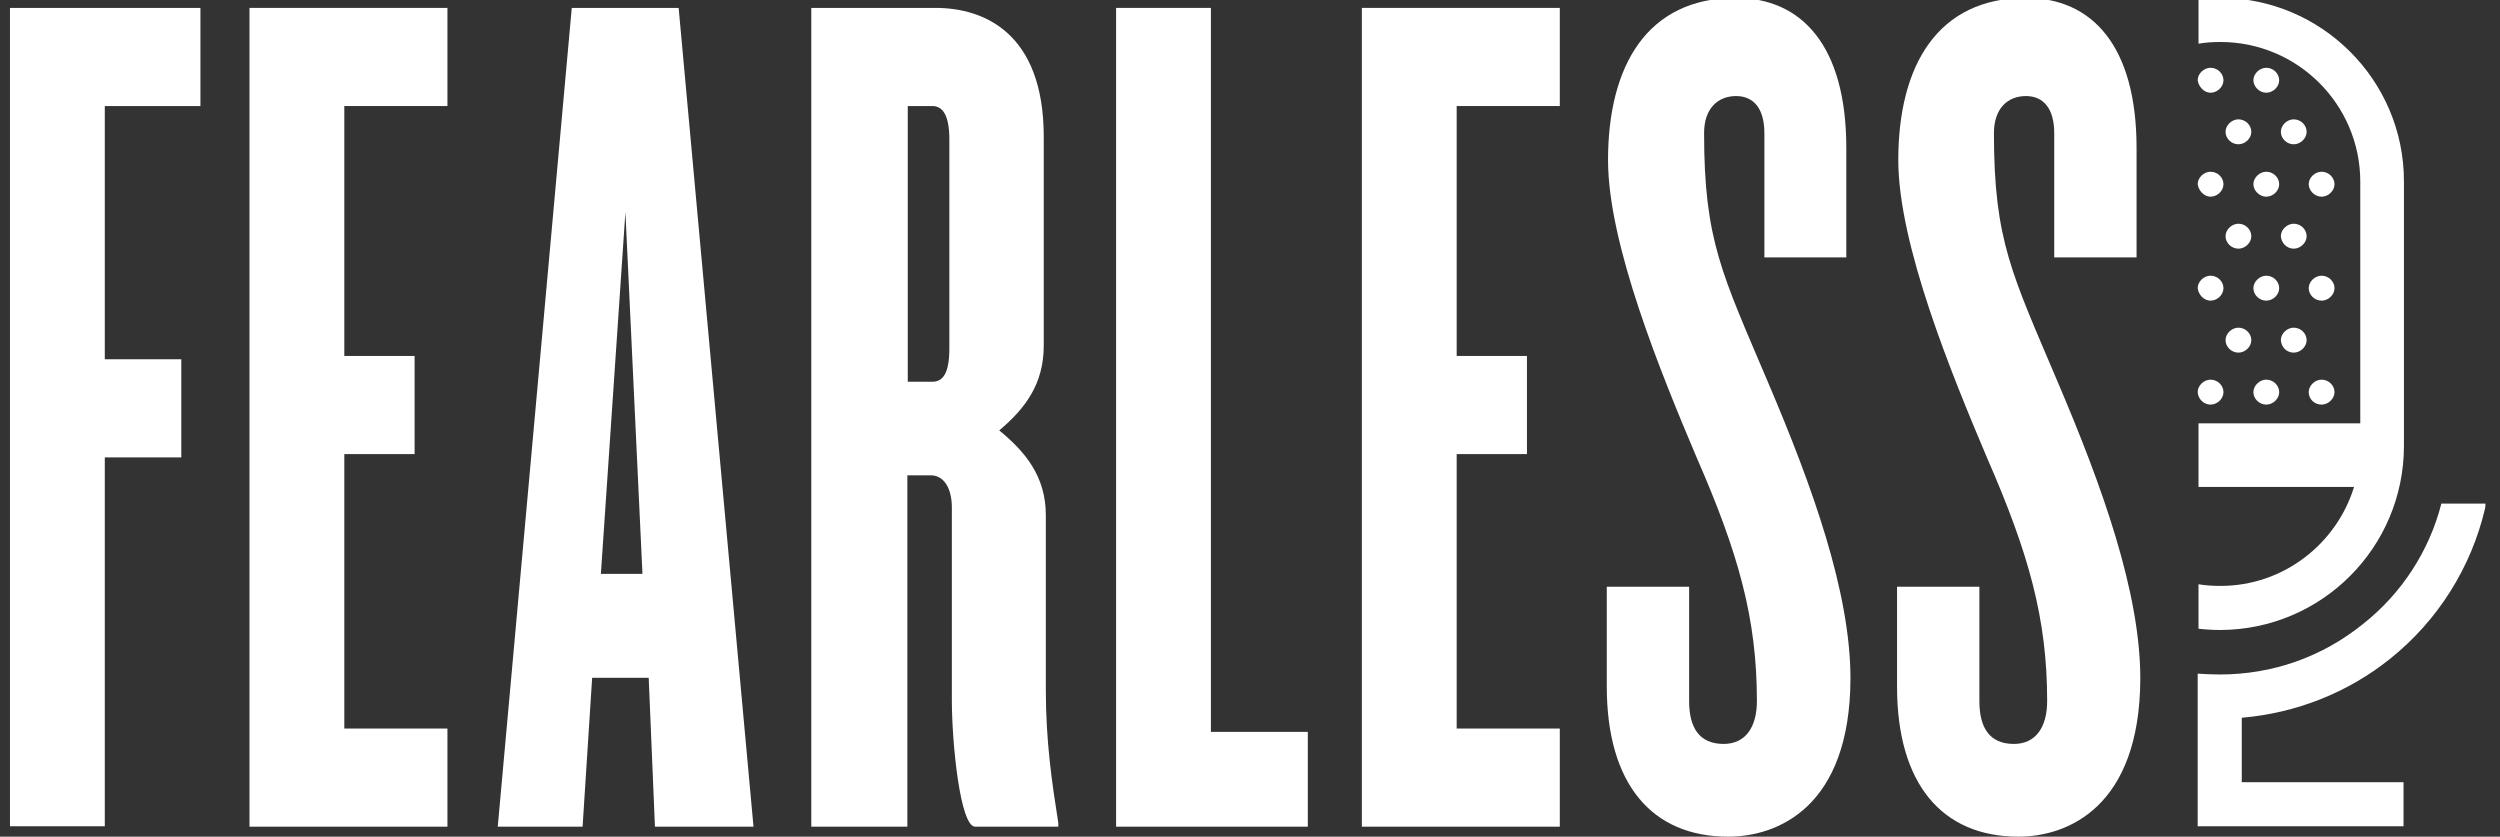
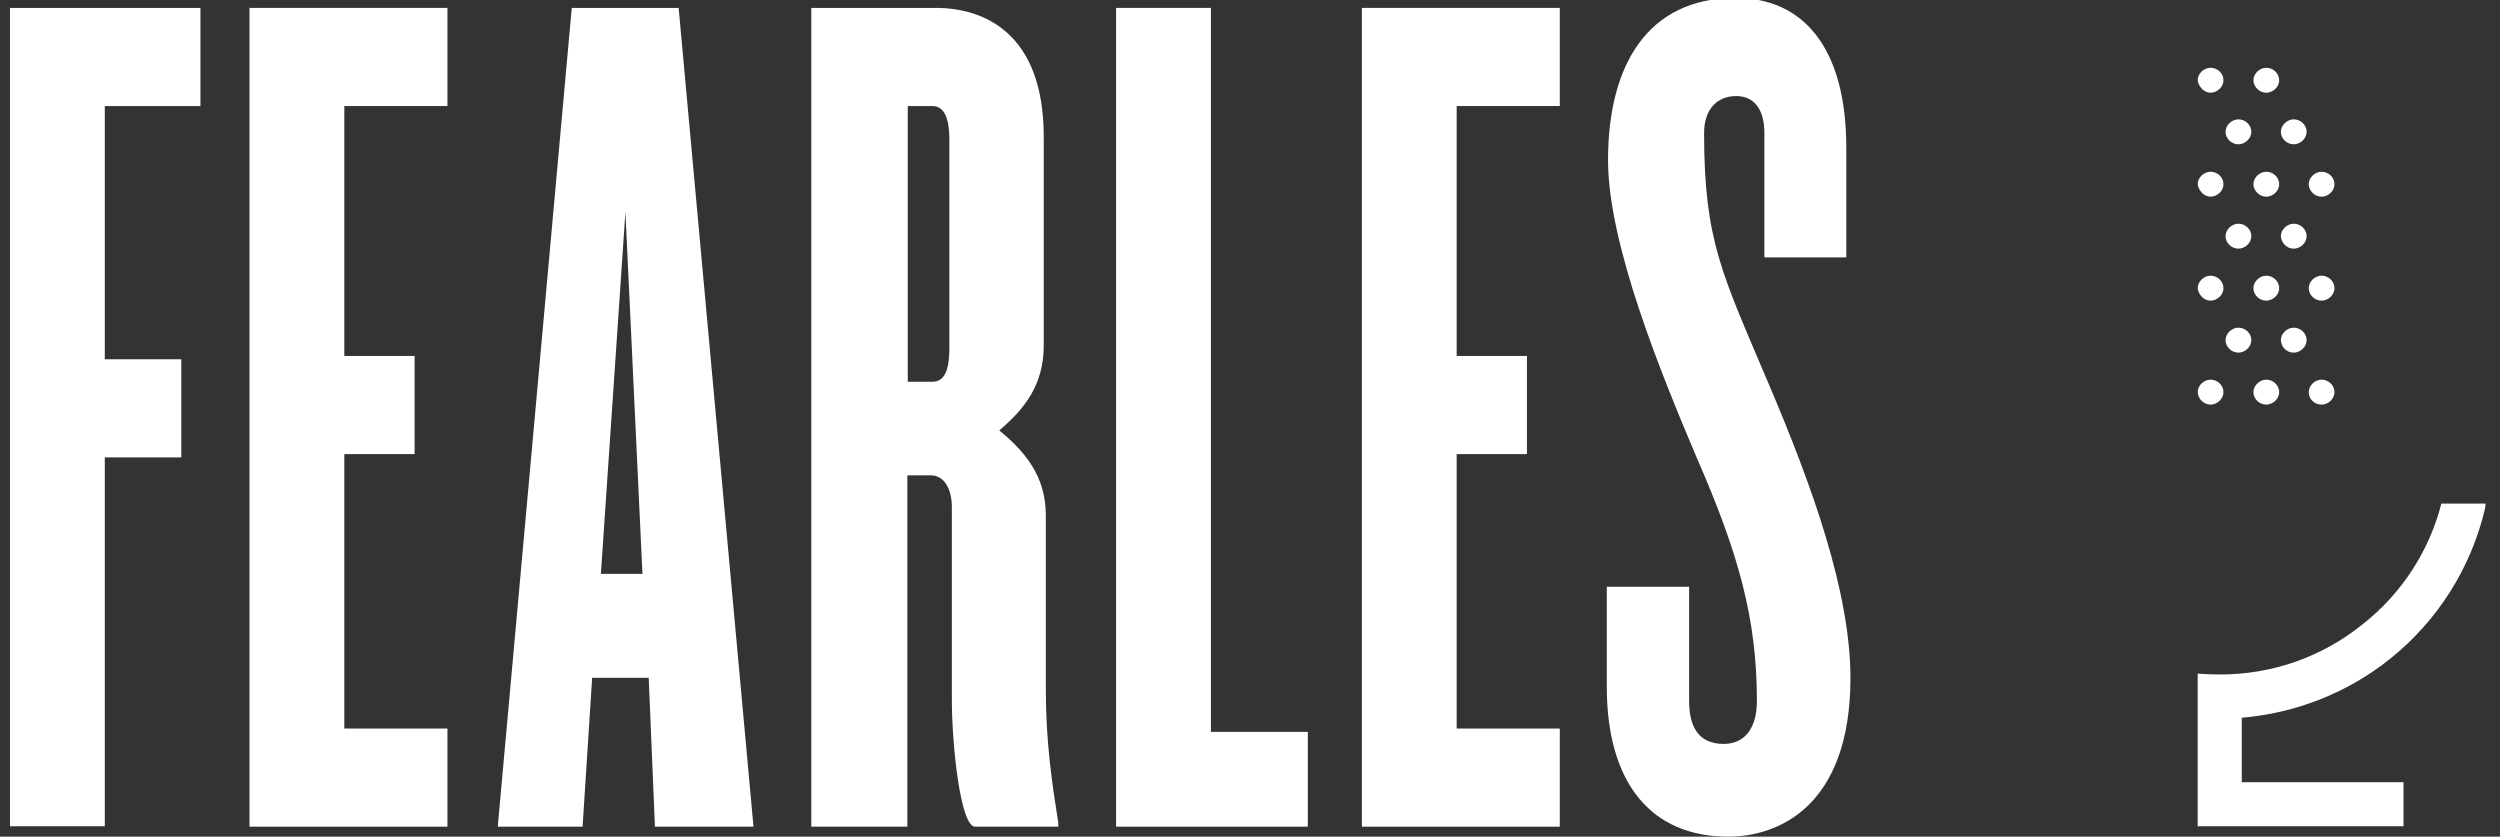
<svg xmlns="http://www.w3.org/2000/svg" version="1.1" id="Layer_1" x="0px" y="0px" viewBox="0 0 601.2 201.2" style="enable-background:new 0 0 601.2 201.2;" xml:space="preserve">
  <rect x="0" y="0" width="601.2" height="201.2" fill="#333333" stroke="none" />
  <style type="text/css">
	.st0{display:none;fill:#FFF200;}
	.st1{fill:#FFFFFF;}
</style>
  <g id="Graphics">
</g>
  <g id="Text">
</g>
  <g id="Guides">
    <rect x="277.7" y="-401.4" class="st0" width="6.8" height="310.4" />
    <rect x="390.6" y="-401.4" class="st0" width="6.8" height="310.4" />
    <rect x="466.3" y="-401.4" class="st0" width="6.8" height="310.4" />
    <rect x="540.2" y="-401.4" class="st0" width="6.8" height="310.4" />
    <rect x="203.9" y="-401.4" class="st0" width="6.8" height="310.4" />
-     <rect x="142.7" y="-401.4" class="st0" width="6.8" height="310.4" />
    <rect x="54.3" y="-401.4" class="st0" width="6.8" height="310.4" />
  </g>
  <g>
    <g>
      <path class="st1" d="M25.2,25.5v60.9h18.4v23.6H25.2v88.7H2.4V1.9h45.8v23.6C48.2,25.5,25.2,25.5,25.2,25.5z" />
    </g>
    <g>
      <path class="st1" d="M60,198.8V1.9h47.6v23.6H82.8v60.1h16.9v23.6H82.8v66h24.8v23.6H60z" />
    </g>
    <g>
      <path class="st1" d="M157.5,198.8L156,163h-13.6l-2.3,35.8h-20.4L137.5,1.9h25.7l18,196.9H157.5z M150.4,51l-5.9,87h10L150.4,51z" />
    </g>
    <g>
      <path class="st1" d="M234.5,198.8c-3.6,0-5.6-20.1-5.6-30.5V122c0-4.4-1.8-7.7-5.1-7.7h-5.6v84.5h-23.1V1.9h29.9    c11.5,0,26,5.9,26,31v50.2c0,9.2-4.4,15.1-10.7,20.4c6.2,5.1,11.2,11,11.2,20.4v42c0,12.4,1.5,22.5,3,32v0.9H234.5z M228.3,33.5    c0-5.6-1.5-8-4.1-8h-5.9v66.3h5.9c2.6,0,4.1-2.1,4.1-8V33.5z" />
    </g>
    <g>
      <path class="st1" d="M268.4,198.8V1.9h22.8v174.1h23.3v22.8H268.4z" />
    </g>
    <g>
      <path class="st1" d="M327.5,198.8V1.9h47.6v23.6h-24.8v60.1h16.9v23.6h-16.9v66h24.8v23.6H327.5z" />
    </g>
    <g>
      <path class="st1" d="M415.6,201.2c-18.4,0-29.2-12.7-29.2-36.1v-24h19.8v27.5c0,6.2,2.3,10.3,8.3,10.3c5.3,0,8-4.1,8-10.3    c0-19.8-4.4-35.5-14.5-58.6c-8.5-20.1-21.3-51.2-21.3-71.5c0-22.8,9.5-39,30.7-39C433.3-0.5,444,11,444,35.6v26.3h-19.7V32    c0-5.9-2.6-8.9-6.8-8.9c-4.4,0-7.7,3-7.7,8.9c0,26,4.4,34,15.4,60c10.7,25.1,19.8,50.5,19.8,71.2    C444.9,194.1,427.5,201.2,415.6,201.2z" />
    </g>
    <g>
      <g>
-         <path class="st1" d="M485.4,201.2c-18.4,0-29.2-12.7-29.2-36.1v-24h19.8v27.5c0,6.2,2.3,10.3,8.3,10.3c5.3,0,8-4.1,8-10.3     c0-19.8-4.4-35.5-14.5-58.6c-8.5-20.1-21.3-51.2-21.3-71.5c0-22.8,9.5-39,30.7-39c15.9,0,26.6,11.5,26.6,36.1v26.3h-19.8V32     c0-5.9-2.6-8.9-6.8-8.9c-4.4,0-7.7,3-7.7,8.9c0,26,4.4,34,15.4,60c10.7,25.1,19.8,50.5,19.8,71.2     C514.6,194.1,497.2,201.2,485.4,201.2z" />
-       </g>
+         </g>
    </g>
  </g>
  <g>
    <path class="st1" d="M538.3,34.7c1.6,0,3.1-1.4,3.1-3s-1.4-3-3.1-3c-1.6,0-3.1,1.4-3.1,3S536.6,34.7,538.3,34.7z" />
    <path class="st1" d="M551.6,34.7c1.6,0,3.1-1.4,3.1-3s-1.4-3-3.1-3c-1.6,0-3.1,1.4-3.1,3S549.9,34.7,551.6,34.7z" />
    <path class="st1" d="M538.3,59.8c1.6,0,3.1-1.4,3.1-3s-1.4-3-3.1-3c-1.6,0-3.1,1.4-3.1,3S536.6,59.8,538.3,59.8z" />
    <path class="st1" d="M551.6,59.8c1.6,0,3.1-1.4,3.1-3s-1.4-3-3.1-3c-1.6,0-3.1,1.4-3.1,3C548.6,58.4,549.9,59.8,551.6,59.8z" />
    <path class="st1" d="M538.3,84.8c1.6,0,3.1-1.4,3.1-3s-1.4-3-3.1-3c-1.6,0-3.1,1.4-3.1,3S536.6,84.8,538.3,84.8z" />
    <path class="st1" d="M551.6,84.8c1.6,0,3.1-1.4,3.1-3s-1.4-3-3.1-3c-1.6,0-3.1,1.4-3.1,3C548.6,83.5,549.9,84.8,551.6,84.8z" />
    <path class="st1" d="M531.6,47.3c1.6,0,3.1-1.4,3.1-3c0-1.6-1.4-3-3.1-3c-1.6,0-3.1,1.4-3.1,3C528.7,45.8,530,47.3,531.6,47.3z" />
    <path class="st1" d="M545,47.3c1.6,0,3.1-1.4,3.1-3c0-1.6-1.4-3-3.1-3c-1.6,0-3.1,1.4-3.1,3C541.9,45.8,543.3,47.3,545,47.3z" />
    <path class="st1" d="M558.3,47.3c1.6,0,3.1-1.4,3.1-3c0-1.6-1.4-3-3.1-3c-1.6,0-3.1,1.4-3.1,3C555.2,45.8,556.6,47.3,558.3,47.3z" />
    <path class="st1" d="M531.6,72.3c1.6,0,3.1-1.4,3.1-3s-1.4-3-3.1-3c-1.6,0-3.1,1.4-3.1,3C528.7,70.9,530,72.3,531.6,72.3z" />
    <path class="st1" d="M545,72.3c1.6,0,3.1-1.4,3.1-3s-1.4-3-3.1-3c-1.6,0-3.1,1.4-3.1,3S543.3,72.3,545,72.3z" />
    <path class="st1" d="M558.3,72.3c1.6,0,3.1-1.4,3.1-3s-1.4-3-3.1-3c-1.6,0-3.1,1.4-3.1,3S556.6,72.3,558.3,72.3z" />
-     <path class="st1" d="M531.6,97.3c1.6,0,3.1-1.4,3.1-3s-1.4-3-3.1-3c-1.6,0-3.1,1.4-3.1,3C528.6,96,530,97.3,531.6,97.3z" />
+     <path class="st1" d="M531.6,97.3c1.6,0,3.1-1.4,3.1-3s-1.4-3-3.1-3c-1.6,0-3.1,1.4-3.1,3C528.6,96,530,97.3,531.6,97.3" />
    <path class="st1" d="M545,97.3c1.6,0,3.1-1.4,3.1-3s-1.4-3-3.1-3c-1.6,0-3.1,1.4-3.1,3S543.3,97.3,545,97.3z" />
    <path class="st1" d="M558.3,97.3c1.6,0,3.1-1.4,3.1-3s-1.4-3-3.1-3c-1.6,0-3.1,1.4-3.1,3C555.2,96,556.6,97.3,558.3,97.3z" />
    <path class="st1" d="M531.6,22.3c1.6,0,3.1-1.4,3.1-3c0-1.6-1.4-3-3.1-3c-1.6,0-3.1,1.4-3.1,3C528.7,20.8,530,22.3,531.6,22.3z" />
    <path class="st1" d="M545,22.3c1.6,0,3.1-1.4,3.1-3c0-1.6-1.4-3-3.1-3c-1.6,0-3.1,1.4-3.1,3C541.9,20.8,543.3,22.3,545,22.3z" />
    <path class="st1" d="M587.1,121.1c-2.9,11.4-9.6,21.7-18.9,29c-9.8,7.9-21.7,12.1-34.4,12.1c-1.8,0-3.6-0.1-5.3-0.2v10.6l0,0v15.5   l0,0v10.6H578v-10.6h-38.9v-15.5c13-1.1,25.5-6,35.7-14.2c11.5-9.2,19.5-22,22.8-36.1c0.1-0.4,0.1-0.8,0.1-1.2L587.1,121.1   L587.1,121.1z" />
-     <path class="st1" d="M578.1,107.2V43.6c0-24.4-19.9-44.1-44.1-44.1c-1.8,0-3.6,0.1-5.3,0.3v10.7c1.8-0.3,3.5-0.4,5.3-0.4   c18.5,0,33.6,15,33.6,33.6v58.1h-38.9v15.3h37.4c-4.2,13.7-17,23.8-32.1,23.8c-1.8,0-3.6-0.1-5.3-0.4v10.7c1.8,0.2,3.6,0.3,5.3,0.3   C558.3,151.4,578.1,131.7,578.1,107.2z" />
  </g>
</svg>